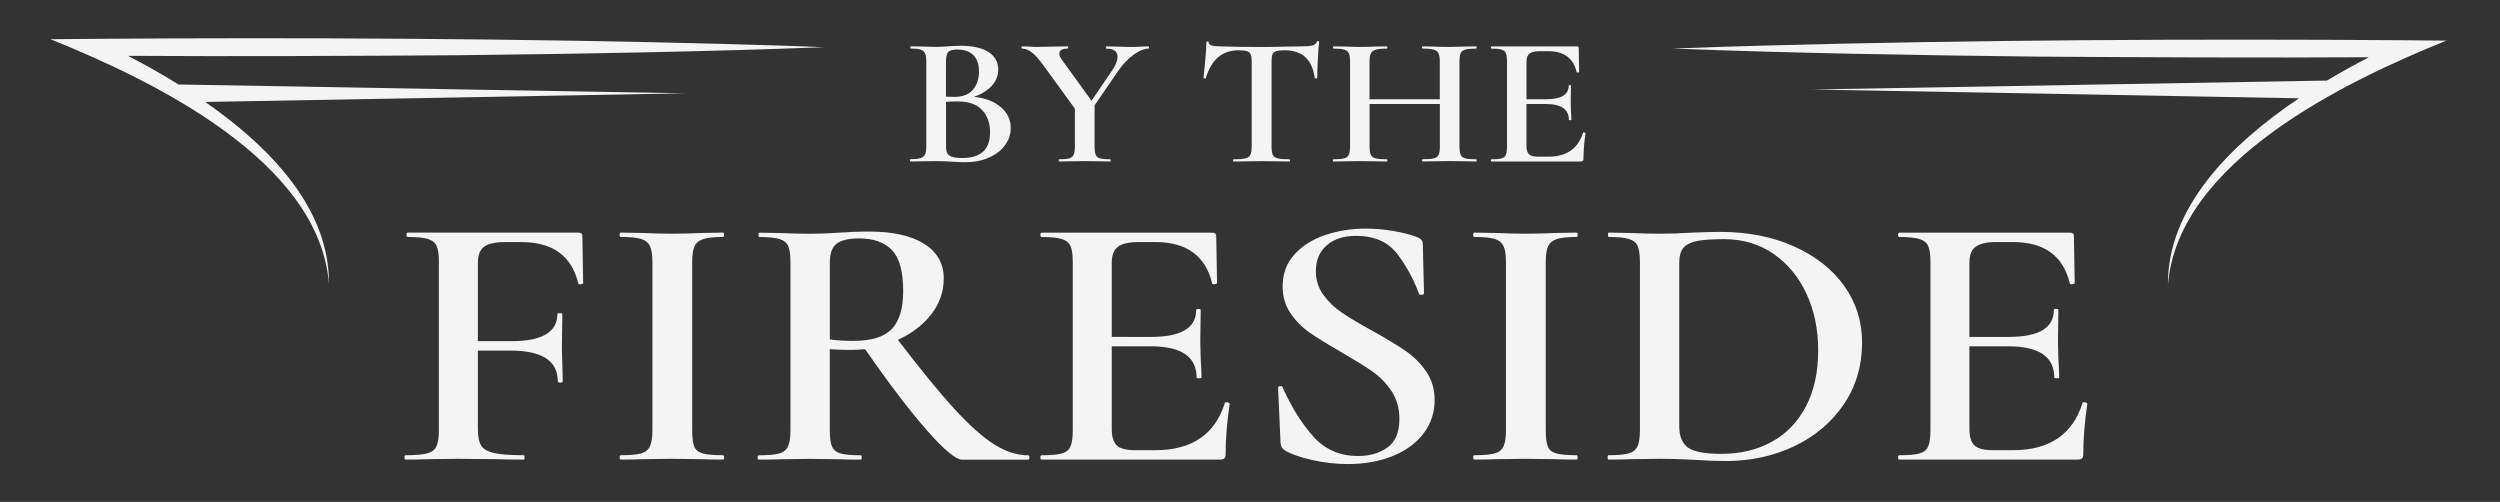
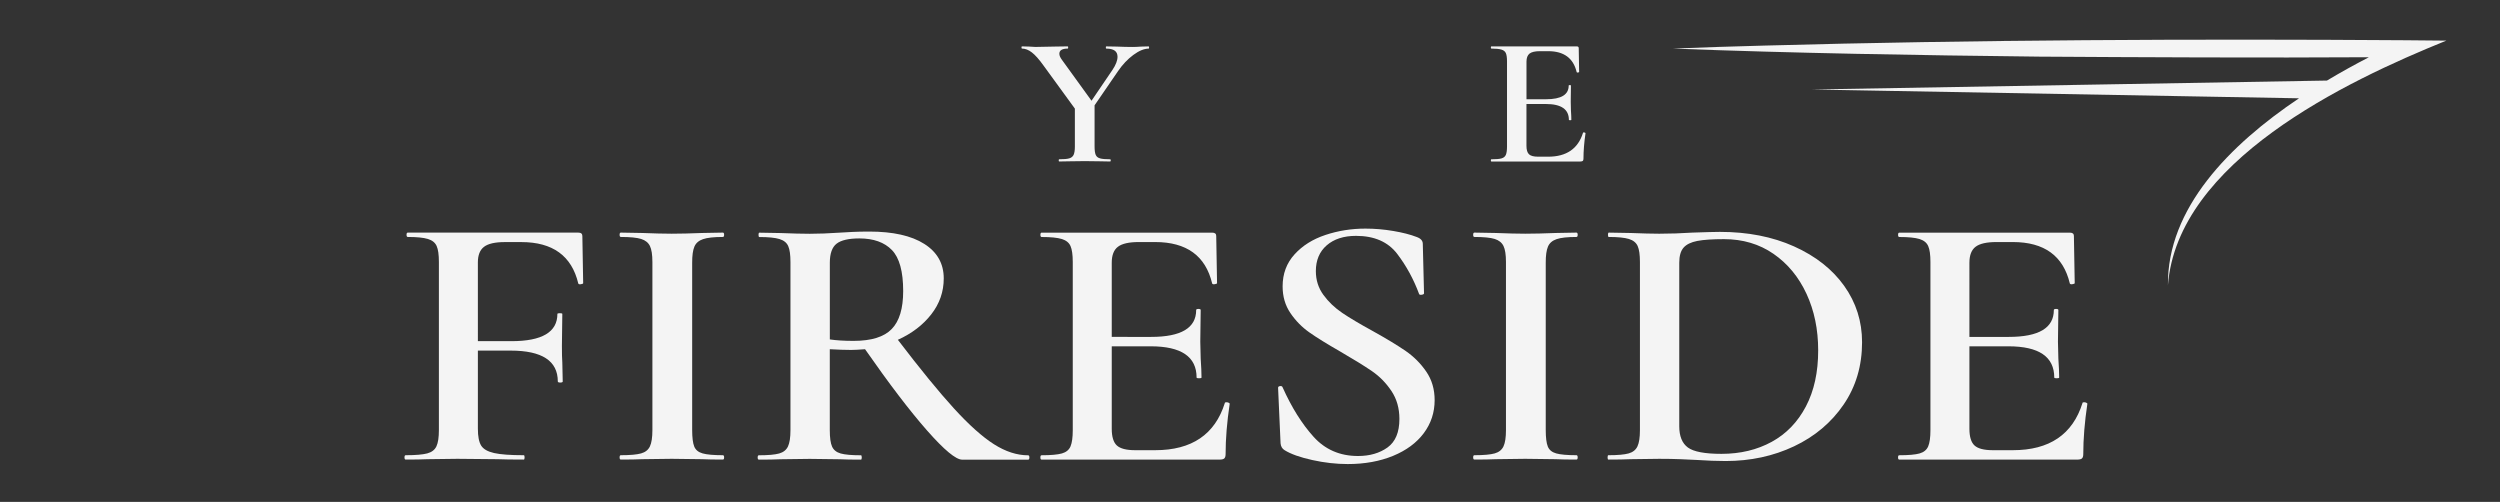
<svg xmlns="http://www.w3.org/2000/svg" version="1.2" baseProfile="tiny" id="Layer_1" x="0px" y="0px" viewBox="0 0 792 159" overflow="visible" xml:space="preserve">
  <rect x="0" y="0" width="792" height="159" fill="#333333" stroke="none" />
  <g>
    <g>
-       <path fill="#F4F4F4" d="M288.46,51.16c1.43,0,2.55-0.02,3.38-0.06l4.67-0.06c1.08,0,2.05,0.02,2.92,0.06    c0.87,0.04,1.58,0.08,2.14,0.12c1.64,0.12,3.09,0.17,4.35,0.17c2.68,0,5.12-0.47,7.3-1.43c2.19-0.95,3.9-2.25,5.13-3.91    c1.23-1.65,1.85-3.49,1.85-5.51c0-2.64-1.06-4.86-3.18-6.65c-2.12-1.79-4.95-2.86-8.5-3.21c2.47-0.85,4.37-2.03,5.71-3.53    c1.34-1.5,2.01-3.18,2.01-5.05c0-2.41-1.02-4.28-3.05-5.6c-2.03-1.32-4.98-1.99-8.83-1.99c-0.87,0-1.64,0.02-2.3,0.06    c-0.67,0.04-1.25,0.08-1.72,0.11c-1.34,0.12-2.62,0.18-3.83,0.18c-1.17,0-2.71-0.04-4.61-0.12l-3.38-0.06    c-0.09,0-0.13,0.12-0.13,0.35c0,0.23,0.04,0.35,0.13,0.35c1.38,0,2.41,0.11,3.08,0.32c0.67,0.21,1.15,0.6,1.43,1.17    c0.28,0.56,0.42,1.41,0.42,2.54v27.01c0,1.17-0.14,2.02-0.42,2.56c-0.28,0.55-0.77,0.93-1.46,1.14c-0.69,0.22-1.73,0.32-3.12,0.32    c-0.13,0-0.19,0.12-0.19,0.35S288.33,51.16,288.46,51.16z M299.69,19.54c0-1.56,0.25-2.59,0.75-3.09c0.5-0.5,1.44-0.76,2.82-0.76    c2.25,0,3.96,0.6,5.13,1.81c1.17,1.21,1.75,2.92,1.75,5.13c0,2.37-0.65,4.31-1.95,5.81c-1.3,1.5-3.22,2.25-5.78,2.25l-2.73-0.06    V19.54z M299.69,32.26c1.04-0.08,2.34-0.12,3.9-0.12c3.29,0,5.79,0.89,7.5,2.68c1.71,1.79,2.56,4.16,2.56,7.12    c0,5.41-2.92,8.11-8.76,8.11c-1.47,0-2.58-0.13-3.31-0.38c-0.74-0.25-1.23-0.63-1.49-1.14s-0.39-1.21-0.39-2.1V32.26z" />
      <path fill="#F4F4F4" d="M340.52,34.41v12.02c0,1.17-0.13,2.03-0.39,2.6s-0.72,0.94-1.39,1.14c-0.67,0.2-1.74,0.29-3.21,0.29    c-0.09,0-0.13,0.12-0.13,0.35s0.04,0.35,0.13,0.35c1.43,0,2.57-0.02,3.44-0.06l4.67-0.06l4.74,0.06c0.78,0.04,1.88,0.06,3.31,0.06    c0.13,0,0.19-0.11,0.19-0.35s-0.06-0.35-0.19-0.35c-1.47,0-2.54-0.09-3.21-0.29c-0.67-0.19-1.13-0.56-1.36-1.11    s-0.36-1.42-0.36-2.62V33.37l7.4-10.79c1.43-2.1,3.05-3.82,4.87-5.17c1.82-1.34,3.44-2.01,4.87-2.01c0.09,0,0.13-0.11,0.13-0.35    c0-0.23-0.04-0.35-0.13-0.35l-2.4,0.06c-1.04,0.08-1.92,0.12-2.66,0.12c-1.51,0-3.18-0.04-5-0.12l-3.38-0.06    c-0.09,0-0.13,0.12-0.13,0.35c0,0.23,0.04,0.35,0.13,0.35c2.38,0,3.57,0.85,3.57,2.57c0,1.2-0.54,2.6-1.62,4.2l-6.62,9.74    l-9.41-13.01c-0.52-0.7-0.78-1.32-0.78-1.87c0-1.09,0.88-1.64,2.66-1.64c0.09,0,0.13-0.11,0.13-0.35c0-0.23-0.04-0.35-0.13-0.35    l-4.02,0.06c-2.68,0.08-4.76,0.12-6.23,0.12c-0.43,0-1.13-0.04-2.08-0.12l-2.14-0.06c-0.13,0-0.19,0.12-0.19,0.35    c0,0.23,0.06,0.35,0.19,0.35c1,0,2.03,0.4,3.08,1.2c1.06,0.8,2.33,2.23,3.8,4.29L340.52,34.41z" />
-       <path fill="#F4F4F4" d="M408.48,51.16c0.13,0,0.19-0.11,0.19-0.35s-0.06-0.35-0.19-0.35c-1.69,0-2.92-0.09-3.7-0.29    c-0.78-0.19-1.3-0.56-1.56-1.11s-0.39-1.42-0.39-2.62v-26.9c0-1.05,0.1-1.82,0.29-2.3c0.2-0.49,0.59-0.83,1.17-1.02    c0.58-0.19,1.48-0.29,2.69-0.29c2.73,0,4.89,0.71,6.49,2.13s2.62,3.63,3.05,6.62c0.04,0.12,0.18,0.18,0.42,0.18    s0.36-0.06,0.36-0.18c0-1.52,0.07-3.5,0.2-5.95s0.26-4.28,0.39-5.49c0-0.15-0.11-0.23-0.32-0.23s-0.35,0.08-0.39,0.23    c-0.22,0.59-0.7,0.97-1.46,1.17c-0.76,0.19-1.96,0.29-3.6,0.29l-4.42,0.06c-2.86,0.08-5.56,0.12-8.11,0.12    c-4.98,0-9.32-0.06-13.05-0.18c-2.42,0-3.64-0.43-3.64-1.28c0-0.19-0.12-0.29-0.36-0.29c-0.24,0-0.36,0.1-0.36,0.29    c0,1.21-0.11,3-0.32,5.4c-0.22,2.39-0.41,4.35-0.58,5.86c0,0.12,0.12,0.18,0.35,0.18s0.36-0.04,0.36-0.12    c0.91-2.95,2.22-5.17,3.93-6.62s3.88-2.19,6.52-2.19c1.17,0,2.03,0.1,2.6,0.29c0.56,0.2,0.95,0.53,1.17,0.99    c0.22,0.47,0.33,1.21,0.33,2.22v27.01c0,1.17-0.14,2.03-0.42,2.6s-0.82,0.94-1.62,1.14c-0.8,0.2-2.04,0.29-3.73,0.29    c-0.09,0-0.13,0.12-0.13,0.35s0.04,0.35,0.13,0.35c1.6,0,2.86-0.02,3.77-0.06l5.06-0.06l5.32,0.06    C405.78,51.14,406.97,51.16,408.48,51.16z" />
-       <path fill="#F4F4F4" d="M467.81,50.81c0-0.23-0.06-0.35-0.19-0.35c-1.56,0-2.69-0.09-3.41-0.29c-0.72-0.19-1.2-0.57-1.46-1.14    s-0.39-1.43-0.39-2.6V19.42c0-1.17,0.13-2.02,0.39-2.57c0.26-0.54,0.74-0.92,1.46-1.14c0.71-0.21,1.85-0.32,3.41-0.32    c0.13,0,0.19-0.11,0.19-0.35c0-0.23-0.06-0.35-0.19-0.35l-3.57,0.06c-1.99,0.08-3.57,0.12-4.74,0.12c-1.6,0-3.44-0.04-5.51-0.12    l-3.12-0.06c-0.13,0-0.2,0.12-0.2,0.35c0,0.23,0.07,0.35,0.2,0.35c1.6,0,2.78,0.12,3.54,0.35c0.76,0.23,1.26,0.63,1.52,1.2    s0.39,1.43,0.39,2.6v11.9h-22.27v-11.9c0-1.17,0.14-2.03,0.42-2.6s0.8-0.96,1.56-1.2c0.76-0.23,1.94-0.35,3.54-0.35    c0.09,0,0.13-0.11,0.13-0.35c0-0.23-0.04-0.35-0.13-0.35l-3.44,0.06c-2.08,0.08-3.87,0.12-5.39,0.12c-1.13,0-2.68-0.04-4.67-0.12    l-3.44-0.06c-0.09,0-0.13,0.12-0.13,0.35c0,0.23,0.04,0.35,0.13,0.35c1.51,0,2.64,0.11,3.38,0.32c0.74,0.21,1.23,0.59,1.49,1.14    c0.26,0.55,0.39,1.4,0.39,2.57v27.01c0,1.17-0.13,2.03-0.39,2.6s-0.76,0.94-1.49,1.14c-0.74,0.2-1.88,0.29-3.44,0.29    c-0.09,0-0.13,0.12-0.13,0.35s0.04,0.35,0.13,0.35c1.47,0,2.62-0.02,3.44-0.06l4.74-0.06l5.39,0.06c0.82,0.04,1.97,0.06,3.44,0.06    c0.09,0,0.13-0.11,0.13-0.35s-0.04-0.35-0.13-0.35c-1.64,0-2.85-0.09-3.6-0.29c-0.76-0.19-1.26-0.57-1.52-1.14    s-0.39-1.43-0.39-2.6V32.95h22.27v13.48c0,1.21-0.13,2.08-0.39,2.62s-0.76,0.91-1.49,1.11c-0.74,0.2-1.93,0.29-3.57,0.29    c-0.13,0-0.2,0.12-0.2,0.35s0.07,0.35,0.2,0.35c1.3,0,2.34-0.02,3.12-0.06l5.51-0.06l4.74,0.06c0.91,0.04,2.1,0.06,3.57,0.06    C467.75,51.16,467.81,51.05,467.81,50.81z" />
      <path fill="#F4F4F4" d="M501.76,41.94c-0.17,0-0.26,0.04-0.26,0.12c-1.56,5.05-5.24,7.58-11.04,7.58h-3.18    c-1.39,0-2.35-0.25-2.89-0.76s-0.81-1.4-0.81-2.68V32.95h6.17c4.85,0,7.27,1.68,7.27,5.02c0,0.08,0.13,0.12,0.39,0.12    c0.26,0,0.39-0.04,0.39-0.12c0-0.78-0.04-1.79-0.13-3.03l-0.06-2.74l0.06-5.08c0-0.11-0.12-0.17-0.35-0.17s-0.36,0.06-0.36,0.17    c0,2.88-2.38,4.32-7.14,4.32h-6.23v-11.9c0-1.2,0.33-2.06,0.97-2.57c0.65-0.5,1.75-0.76,3.31-0.76h2.6c4.98,0,7.98,2.22,9.02,6.65    c0.04,0.11,0.18,0.15,0.42,0.11c0.24-0.04,0.36-0.1,0.36-0.17l-0.13-7.58c0-0.35-0.22-0.53-0.65-0.53h-27    c-0.13,0-0.19,0.12-0.19,0.35c0,0.23,0.06,0.35,0.19,0.35c1.43,0,2.49,0.11,3.18,0.32c0.69,0.21,1.16,0.59,1.39,1.14    c0.24,0.55,0.36,1.4,0.36,2.57v27.01c0,1.17-0.12,2.03-0.36,2.6s-0.69,0.94-1.36,1.14c-0.67,0.2-1.74,0.29-3.21,0.29    c-0.13,0-0.19,0.12-0.19,0.35s0.06,0.35,0.19,0.35h28.17c0.39,0,0.65-0.07,0.78-0.2c0.13-0.14,0.2-0.36,0.2-0.67    c0-2.45,0.22-5.16,0.65-8.11c0-0.04-0.05-0.09-0.16-0.14C502.01,41.97,501.89,41.94,501.76,41.94z" />
      <path fill="#F4F4F4" d="M183.19,73.69h-54.01c-0.26,0-0.39,0.23-0.39,0.69s0.13,0.69,0.39,0.69c2.86,0,4.98,0.21,6.36,0.63    c1.39,0.42,2.32,1.17,2.79,2.24c0.48,1.07,0.71,2.76,0.71,5.06v53.28c0,2.3-0.26,4.01-0.78,5.12c-0.52,1.11-1.5,1.86-2.92,2.24    c-1.43,0.38-3.7,0.57-6.81,0.57c-0.26,0-0.39,0.23-0.39,0.69c0,0.46,0.13,0.69,0.39,0.69c2.94,0,5.23-0.04,6.88-0.12l9.48-0.12    l12.73,0.12c1.99,0.08,4.76,0.12,8.31,0.12c0.17,0,0.26-0.23,0.26-0.69c0-0.46-0.09-0.69-0.26-0.69c-4.24,0-7.38-0.23-9.41-0.69    c-2.03-0.46-3.4-1.25-4.09-2.36c-0.69-1.11-1.04-2.89-1.04-5.35v-24.74h10.39c9.95,0,14.93,3.26,14.93,9.78    c0,0.23,0.26,0.34,0.78,0.34c0.52,0,0.78-0.11,0.78-0.34l-0.13-5.98c-0.09-1.15-0.13-2.92-0.13-5.29l0.13-10.13    c0-0.15-0.26-0.23-0.78-0.23c-0.52,0-0.78,0.08-0.78,0.23c0,5.75-4.85,8.63-14.54,8.63h-10.65V83.13c0-2.3,0.65-3.95,1.95-4.94    c1.3-1,3.51-1.5,6.62-1.5h5.19c9.95,0,15.97,4.37,18.05,13.12c0.09,0.23,0.37,0.31,0.84,0.23c0.48-0.07,0.71-0.19,0.71-0.34    l-0.26-14.96C184.48,74.04,184.05,73.69,183.19,73.69z" />
      <path fill="#F4F4F4" d="M219.99,78.12c0.47-1.11,1.38-1.9,2.73-2.36c1.34-0.46,3.44-0.69,6.29-0.69c0.26,0,0.39-0.23,0.39-0.69    s-0.13-0.69-0.39-0.69l-6.49,0.12c-3.81,0.15-7.06,0.23-9.74,0.23c-2.42,0-5.54-0.08-9.35-0.23l-6.75-0.12    c-0.26,0-0.39,0.23-0.39,0.69s0.13,0.69,0.39,0.69c2.94,0,5.08,0.21,6.43,0.63c1.34,0.42,2.27,1.17,2.79,2.24    c0.52,1.07,0.78,2.76,0.78,5.06v53.28c0,2.3-0.26,4.01-0.78,5.12c-0.52,1.11-1.45,1.86-2.79,2.24c-1.34,0.38-3.49,0.57-6.43,0.57    c-0.26,0-0.39,0.23-0.39,0.69c0,0.46,0.13,0.69,0.39,0.69c2.86,0,5.11-0.04,6.75-0.12l9.35-0.12l9.61,0.12    c1.64,0.08,3.85,0.12,6.62,0.12c0.26,0,0.39-0.23,0.39-0.69c0-0.46-0.13-0.69-0.39-0.69c-2.94,0-5.08-0.19-6.42-0.57    c-1.34-0.38-2.23-1.11-2.66-2.19c-0.43-1.07-0.65-2.8-0.65-5.18V83.24C219.27,80.94,219.51,79.23,219.99,78.12z" />
      <path fill="#F4F4F4" d="M325.72,144.24c-3.55,0-7.16-1.17-10.84-3.51c-3.68-2.34-7.9-6.12-12.66-11.33s-10.69-12.47-17.78-21.75    c4.41-1.99,7.94-4.68,10.58-8.06c2.64-3.38,3.96-7.17,3.96-11.39c0-4.68-2.06-8.33-6.16-10.93c-4.11-2.61-9.93-3.91-17.46-3.91    c-1.99,0-3.79,0.04-5.39,0.12c-1.6,0.08-2.97,0.15-4.09,0.23c-3.37,0.23-6.49,0.35-9.35,0.35c-2.34,0-5.41-0.08-9.22-0.23    l-6.75-0.12c-0.17,0-0.26,0.23-0.26,0.69s0.09,0.69,0.26,0.69c2.86,0,4.98,0.21,6.36,0.63c1.39,0.42,2.32,1.17,2.79,2.24    c0.48,1.07,0.71,2.76,0.71,5.06v53.28c0,2.3-0.26,4.01-0.78,5.12c-0.52,1.11-1.45,1.86-2.79,2.24c-1.34,0.38-3.49,0.57-6.43,0.57    c-0.26,0-0.39,0.23-0.39,0.69c0,0.46,0.13,0.69,0.39,0.69c2.86,0,5.11-0.04,6.75-0.12l9.35-0.12l9.61,0.12    c1.56,0.08,3.77,0.12,6.62,0.12c0.17,0,0.26-0.23,0.26-0.69c0-0.46-0.09-0.69-0.26-0.69c-2.94,0-5.08-0.19-6.42-0.57    c-1.34-0.38-2.25-1.11-2.73-2.19c-0.48-1.07-0.72-2.8-0.72-5.18v-25.66c2.6,0.15,4.85,0.23,6.75,0.23c1.04,0,2.51-0.08,4.42-0.23    c7.7,11.05,14.26,19.64,19.67,25.78c5.41,6.14,9.11,9.21,11.1,9.21h20.9c0.26,0,0.39-0.23,0.39-0.69    C326.11,144.47,325.98,144.24,325.72,144.24z M270.42,107.99c-2.94,0-5.45-0.15-7.53-0.46V83.24c0-2.92,0.72-4.93,2.14-6.04    c1.43-1.11,3.83-1.67,7.21-1.67c4.5,0,7.94,1.23,10.32,3.68c2.38,2.46,3.57,6.79,3.57,13c0,5.52-1.21,9.54-3.64,12.03    C280.07,106.74,276.05,107.99,270.42,107.99z" />
      <path fill="#F4F4F4" d="M388.55,127.43c-0.35,0-0.52,0.08-0.52,0.23c-3.12,9.97-10.47,14.96-22.07,14.96h-6.36    c-2.77,0-4.69-0.5-5.78-1.49c-1.08-1-1.62-2.76-1.62-5.3v-26.12h12.34c9.69,0,14.54,3.3,14.54,9.9c0,0.15,0.26,0.23,0.78,0.23    c0.52,0,0.78-0.08,0.78-0.23c0-1.53-0.09-3.53-0.26-5.98l-0.13-5.41l0.13-10.01c0-0.23-0.24-0.34-0.71-0.34    c-0.48,0-0.72,0.11-0.72,0.34c0,5.68-4.76,8.52-14.28,8.52H352.2V83.24c0-2.38,0.65-4.07,1.95-5.06c1.3-1,3.51-1.5,6.62-1.5h5.19    c9.95,0,15.97,4.37,18.05,13.12c0.09,0.23,0.37,0.31,0.84,0.23c0.48-0.07,0.71-0.19,0.71-0.34l-0.26-14.96    c0-0.69-0.43-1.03-1.3-1.03h-54.01c-0.26,0-0.39,0.23-0.39,0.69s0.13,0.69,0.39,0.69c2.86,0,4.98,0.21,6.36,0.63    c1.39,0.42,2.32,1.17,2.79,2.24s0.71,2.76,0.71,5.06v53.28c0,2.3-0.24,4.01-0.71,5.12s-1.39,1.86-2.73,2.24    c-1.34,0.38-3.49,0.57-6.43,0.57c-0.26,0-0.39,0.23-0.39,0.69c0,0.46,0.13,0.69,0.39,0.69h56.34c0.78,0,1.3-0.13,1.56-0.4    c0.26-0.27,0.39-0.71,0.39-1.32c0-4.84,0.43-10.17,1.3-16c0-0.08-0.11-0.17-0.32-0.29C389.05,127.49,388.81,127.43,388.55,127.43z    " />
      <path fill="#F4F4F4" d="M445.35,111.21c-2.55-1.76-6.03-3.87-10.45-6.33c-4.07-2.23-7.29-4.14-9.67-5.75    c-2.38-1.61-4.37-3.51-5.97-5.7c-1.6-2.19-2.4-4.7-2.4-7.54c0-3.45,1.15-6.18,3.44-8.17c2.29-1.99,5.39-3,9.28-3    c5.8,0,10.15,1.9,13.05,5.7c2.9,3.8,5.21,8.04,6.94,12.72c0.09,0.23,0.37,0.31,0.85,0.23c0.47-0.07,0.71-0.23,0.71-0.46    l-0.39-15.65c0-1-0.65-1.73-1.95-2.19c-1.99-0.77-4.46-1.4-7.4-1.9c-2.94-0.5-5.89-0.75-8.83-0.75c-4.42,0-8.63,0.67-12.66,2.01    c-4.03,1.34-7.29,3.39-9.8,6.16c-2.51,2.76-3.77,6.14-3.77,10.13c0,3.22,0.82,6.04,2.47,8.46c1.64,2.42,3.64,4.45,5.97,6.1    c2.34,1.65,5.58,3.66,9.74,6.04c4.24,2.46,7.59,4.53,10.06,6.21c2.47,1.69,4.54,3.8,6.23,6.33c1.69,2.53,2.53,5.48,2.53,8.86    c0,4.22-1.26,7.23-3.77,9.04c-2.51,1.8-5.63,2.7-9.35,2.7c-5.71,0-10.41-2.03-14.08-6.1c-3.68-4.07-6.94-9.28-9.8-15.65    c-0.09-0.31-0.35-0.44-0.78-0.4c-0.43,0.04-0.65,0.21-0.65,0.52v0.12l0.78,17.49c0.09,1,0.52,1.73,1.3,2.19    c1.99,1.23,4.91,2.26,8.76,3.11s7.59,1.27,11.23,1.27c5.37,0,10.15-0.87,14.34-2.59c4.2-1.73,7.44-4.12,9.74-7.19    c2.29-3.07,3.44-6.56,3.44-10.47c0-3.45-0.89-6.47-2.66-9.04C450.07,115.14,447.9,112.98,445.35,111.21z" />
      <path fill="#F4F4F4" d="M490.4,78.12c0.47-1.11,1.38-1.9,2.73-2.36c1.34-0.46,3.44-0.69,6.29-0.69c0.26,0,0.39-0.23,0.39-0.69    s-0.13-0.69-0.39-0.69l-6.49,0.12c-3.81,0.15-7.06,0.23-9.74,0.23c-2.42,0-5.54-0.08-9.35-0.23l-6.75-0.12    c-0.26,0-0.39,0.23-0.39,0.69s0.13,0.69,0.39,0.69c2.94,0,5.08,0.21,6.43,0.63c1.34,0.42,2.27,1.17,2.79,2.24    c0.52,1.07,0.78,2.76,0.78,5.06v53.28c0,2.3-0.26,4.01-0.78,5.12c-0.52,1.11-1.45,1.86-2.79,2.24c-1.34,0.38-3.49,0.57-6.43,0.57    c-0.26,0-0.39,0.23-0.39,0.69c0,0.46,0.13,0.69,0.39,0.69c2.86,0,5.11-0.04,6.75-0.12l9.35-0.12l9.61,0.12    c1.64,0.08,3.85,0.12,6.62,0.12c0.26,0,0.39-0.23,0.39-0.69c0-0.46-0.13-0.69-0.39-0.69c-2.94,0-5.08-0.19-6.42-0.57    c-1.34-0.38-2.23-1.11-2.66-2.19c-0.43-1.07-0.65-2.8-0.65-5.18V83.24C489.68,80.94,489.92,79.23,490.4,78.12z" />
      <path fill="#F4F4F4" d="M568.35,78.06c-6.84-3.07-14.67-4.6-23.5-4.6c-1.47,0-4.37,0.08-8.7,0.23c-3.55,0.23-7.06,0.35-10.52,0.35    c-2.25,0-5.28-0.08-9.09-0.23l-6.88-0.12c-0.17,0-0.26,0.23-0.26,0.69s0.09,0.69,0.26,0.69c2.86,0,4.98,0.21,6.36,0.63    c1.38,0.42,2.31,1.17,2.79,2.24s0.72,2.76,0.72,5.06v53.28c0,2.3-0.26,4.01-0.78,5.12s-1.45,1.86-2.79,2.24    c-1.34,0.38-3.48,0.57-6.42,0.57c-0.17,0-0.26,0.23-0.26,0.69c0,0.46,0.09,0.69,0.26,0.69c2.94,0,5.24-0.04,6.88-0.12l9.22-0.12    c2.51,0,4.76,0.04,6.75,0.12c1.99,0.08,3.64,0.15,4.93,0.23c3.55,0.23,6.67,0.35,9.35,0.35c7.88,0,15.1-1.55,21.68-4.66    c6.57-3.11,11.81-7.52,15.71-13.23c3.9-5.71,5.84-12.3,5.84-19.74c0-6.6-1.88-12.54-5.65-17.84    C580.49,85.31,575.19,81.13,568.35,78.06z M572.11,128.76c-2.6,4.95-6.21,8.69-10.84,11.22c-4.63,2.53-9.93,3.8-15.9,3.8    c-5.28,0-8.83-0.67-10.65-2.01c-1.82-1.34-2.73-3.59-2.73-6.73V83.24c0-2.15,0.45-3.74,1.36-4.78c0.91-1.04,2.36-1.74,4.35-2.13    c1.99-0.38,4.8-0.57,8.44-0.57c5.97,0,11.21,1.55,15.71,4.66c4.5,3.11,7.98,7.33,10.45,12.66c2.47,5.33,3.7,11.3,3.7,17.89    C576.01,117.88,574.71,123.81,572.11,128.76z" />
      <path fill="#F4F4F4" d="M660.26,127.43c-0.35,0-0.52,0.08-0.52,0.23c-3.12,9.97-10.47,14.96-22.07,14.96h-6.36    c-2.77,0-4.69-0.5-5.78-1.49c-1.08-1-1.62-2.76-1.62-5.3v-26.12h12.34c9.69,0,14.54,3.3,14.54,9.9c0,0.15,0.26,0.23,0.78,0.23    s0.78-0.08,0.78-0.23c0-1.53-0.09-3.53-0.26-5.98l-0.13-5.41l0.13-10.01c0-0.23-0.24-0.34-0.71-0.34c-0.48,0-0.72,0.11-0.72,0.34    c0,5.68-4.76,8.52-14.28,8.52h-12.47V83.24c0-2.38,0.65-4.07,1.95-5.06c1.3-1,3.51-1.5,6.62-1.5h5.19    c9.95,0,15.97,4.37,18.05,13.12c0.09,0.23,0.37,0.31,0.84,0.23c0.48-0.07,0.71-0.19,0.71-0.34l-0.26-14.96    c0-0.69-0.43-1.03-1.3-1.03h-54.01c-0.26,0-0.39,0.23-0.39,0.69s0.13,0.69,0.39,0.69c2.86,0,4.98,0.21,6.36,0.63    c1.39,0.42,2.32,1.17,2.79,2.24c0.48,1.07,0.71,2.76,0.71,5.06v53.28c0,2.3-0.24,4.01-0.71,5.12c-0.48,1.11-1.39,1.86-2.73,2.24    c-1.34,0.38-3.49,0.57-6.43,0.57c-0.26,0-0.39,0.23-0.39,0.69c0,0.46,0.13,0.69,0.39,0.69h56.34c0.78,0,1.3-0.13,1.56-0.4    c0.26-0.27,0.39-0.71,0.39-1.32c0-4.84,0.43-10.17,1.3-16c0-0.08-0.11-0.17-0.32-0.29C660.76,127.49,660.52,127.43,660.26,127.43z    " />
    </g>
-     <path fill="#F4F4F4" d="M65.02,32.3L217,29.56L56.59,26.77c-5.41-3.35-10.85-6.38-16.06-9.08C73.06,17.9,114.55,17.71,145,17.5   c38.68-0.44,77.37-1.08,116.03-2.55c-9.67-0.41-19.34-0.68-29.01-0.95c-66-1.82-136.97-2.16-203.05-1.69c0,0-12.97,0.12-12.97,0.12   c32.16,12.98,85.2,38.42,88.2,77.52C104.45,66.4,86.04,46.9,65.02,32.3z" />
    <path fill="#F4F4F4" d="M762.03,12.75c-66.06-0.47-137.06-0.13-203.05,1.69c-9.67,0.27-19.34,0.54-29.01,0.95   c38.66,1.47,77.35,2.11,116.03,2.55c30.29,0.2,72.02,0.4,104.47,0.19c-4.33,2.24-8.8,4.7-13.29,7.39L574,28.35l154.32,2.79   c-21.98,14.76-41.78,34.83-41.52,59.25c2.99-39.11,56.1-64.56,88.2-77.52L762.03,12.75z" />
  </g>
</svg>